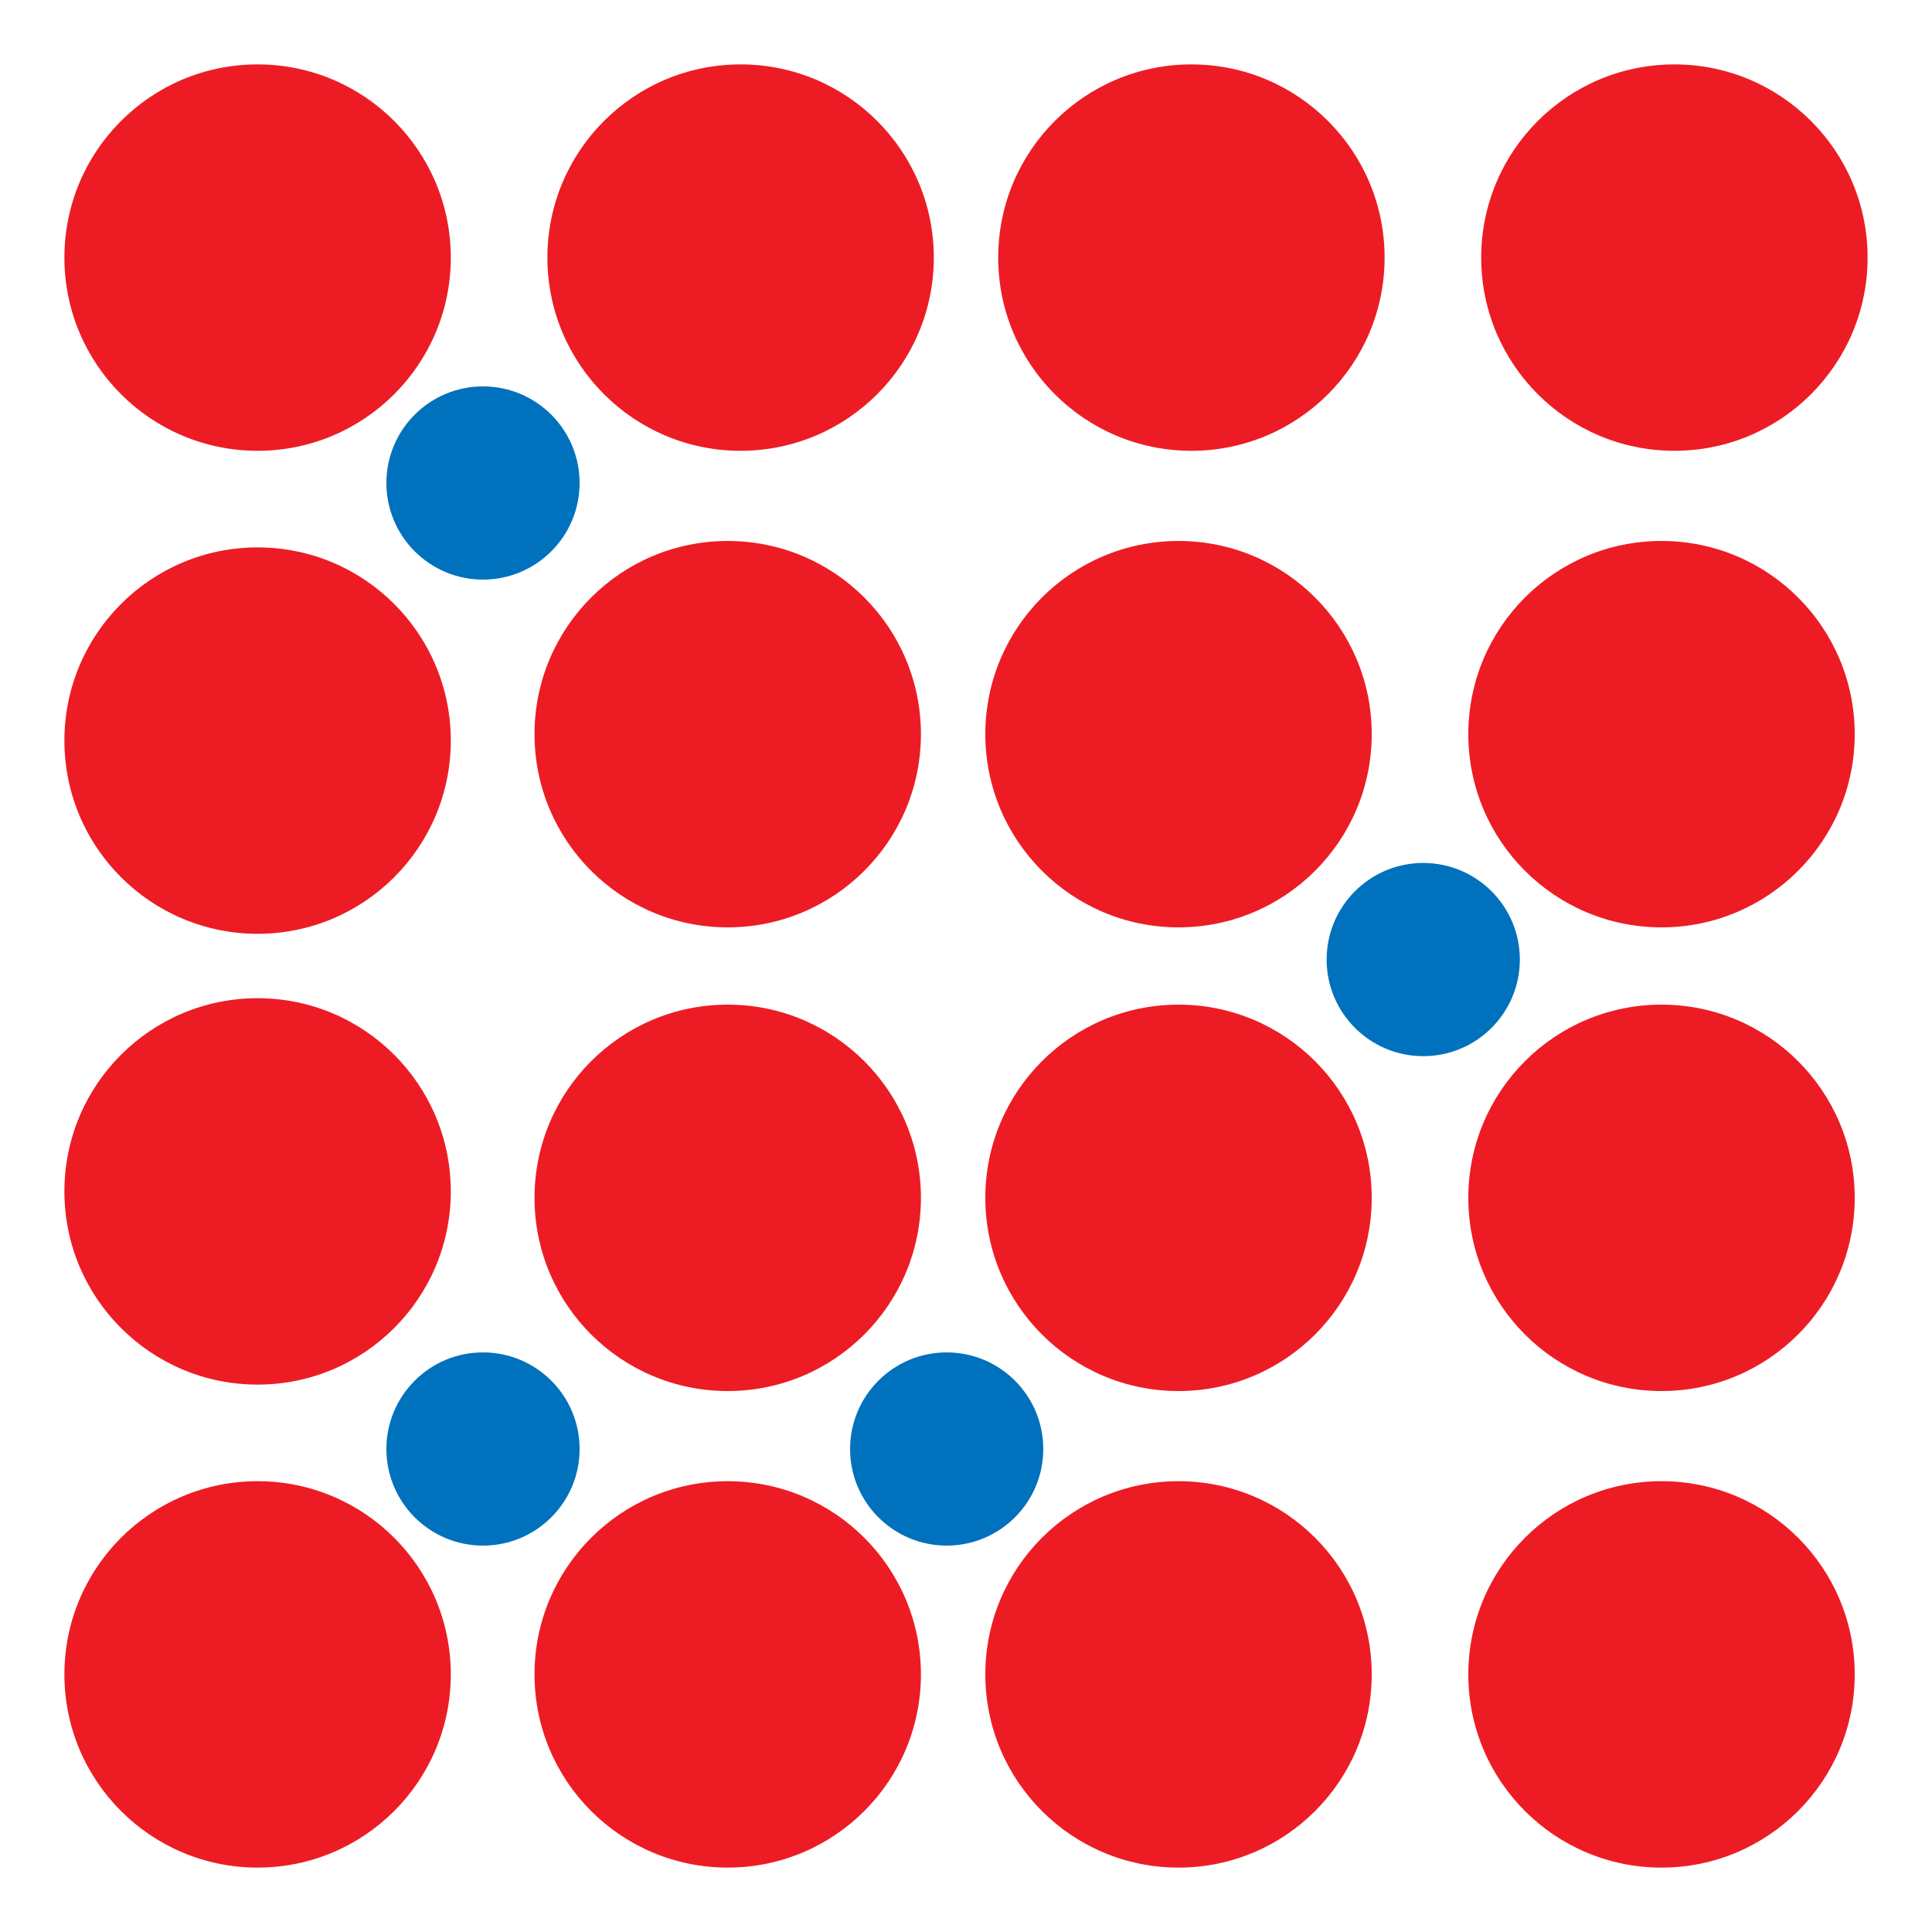
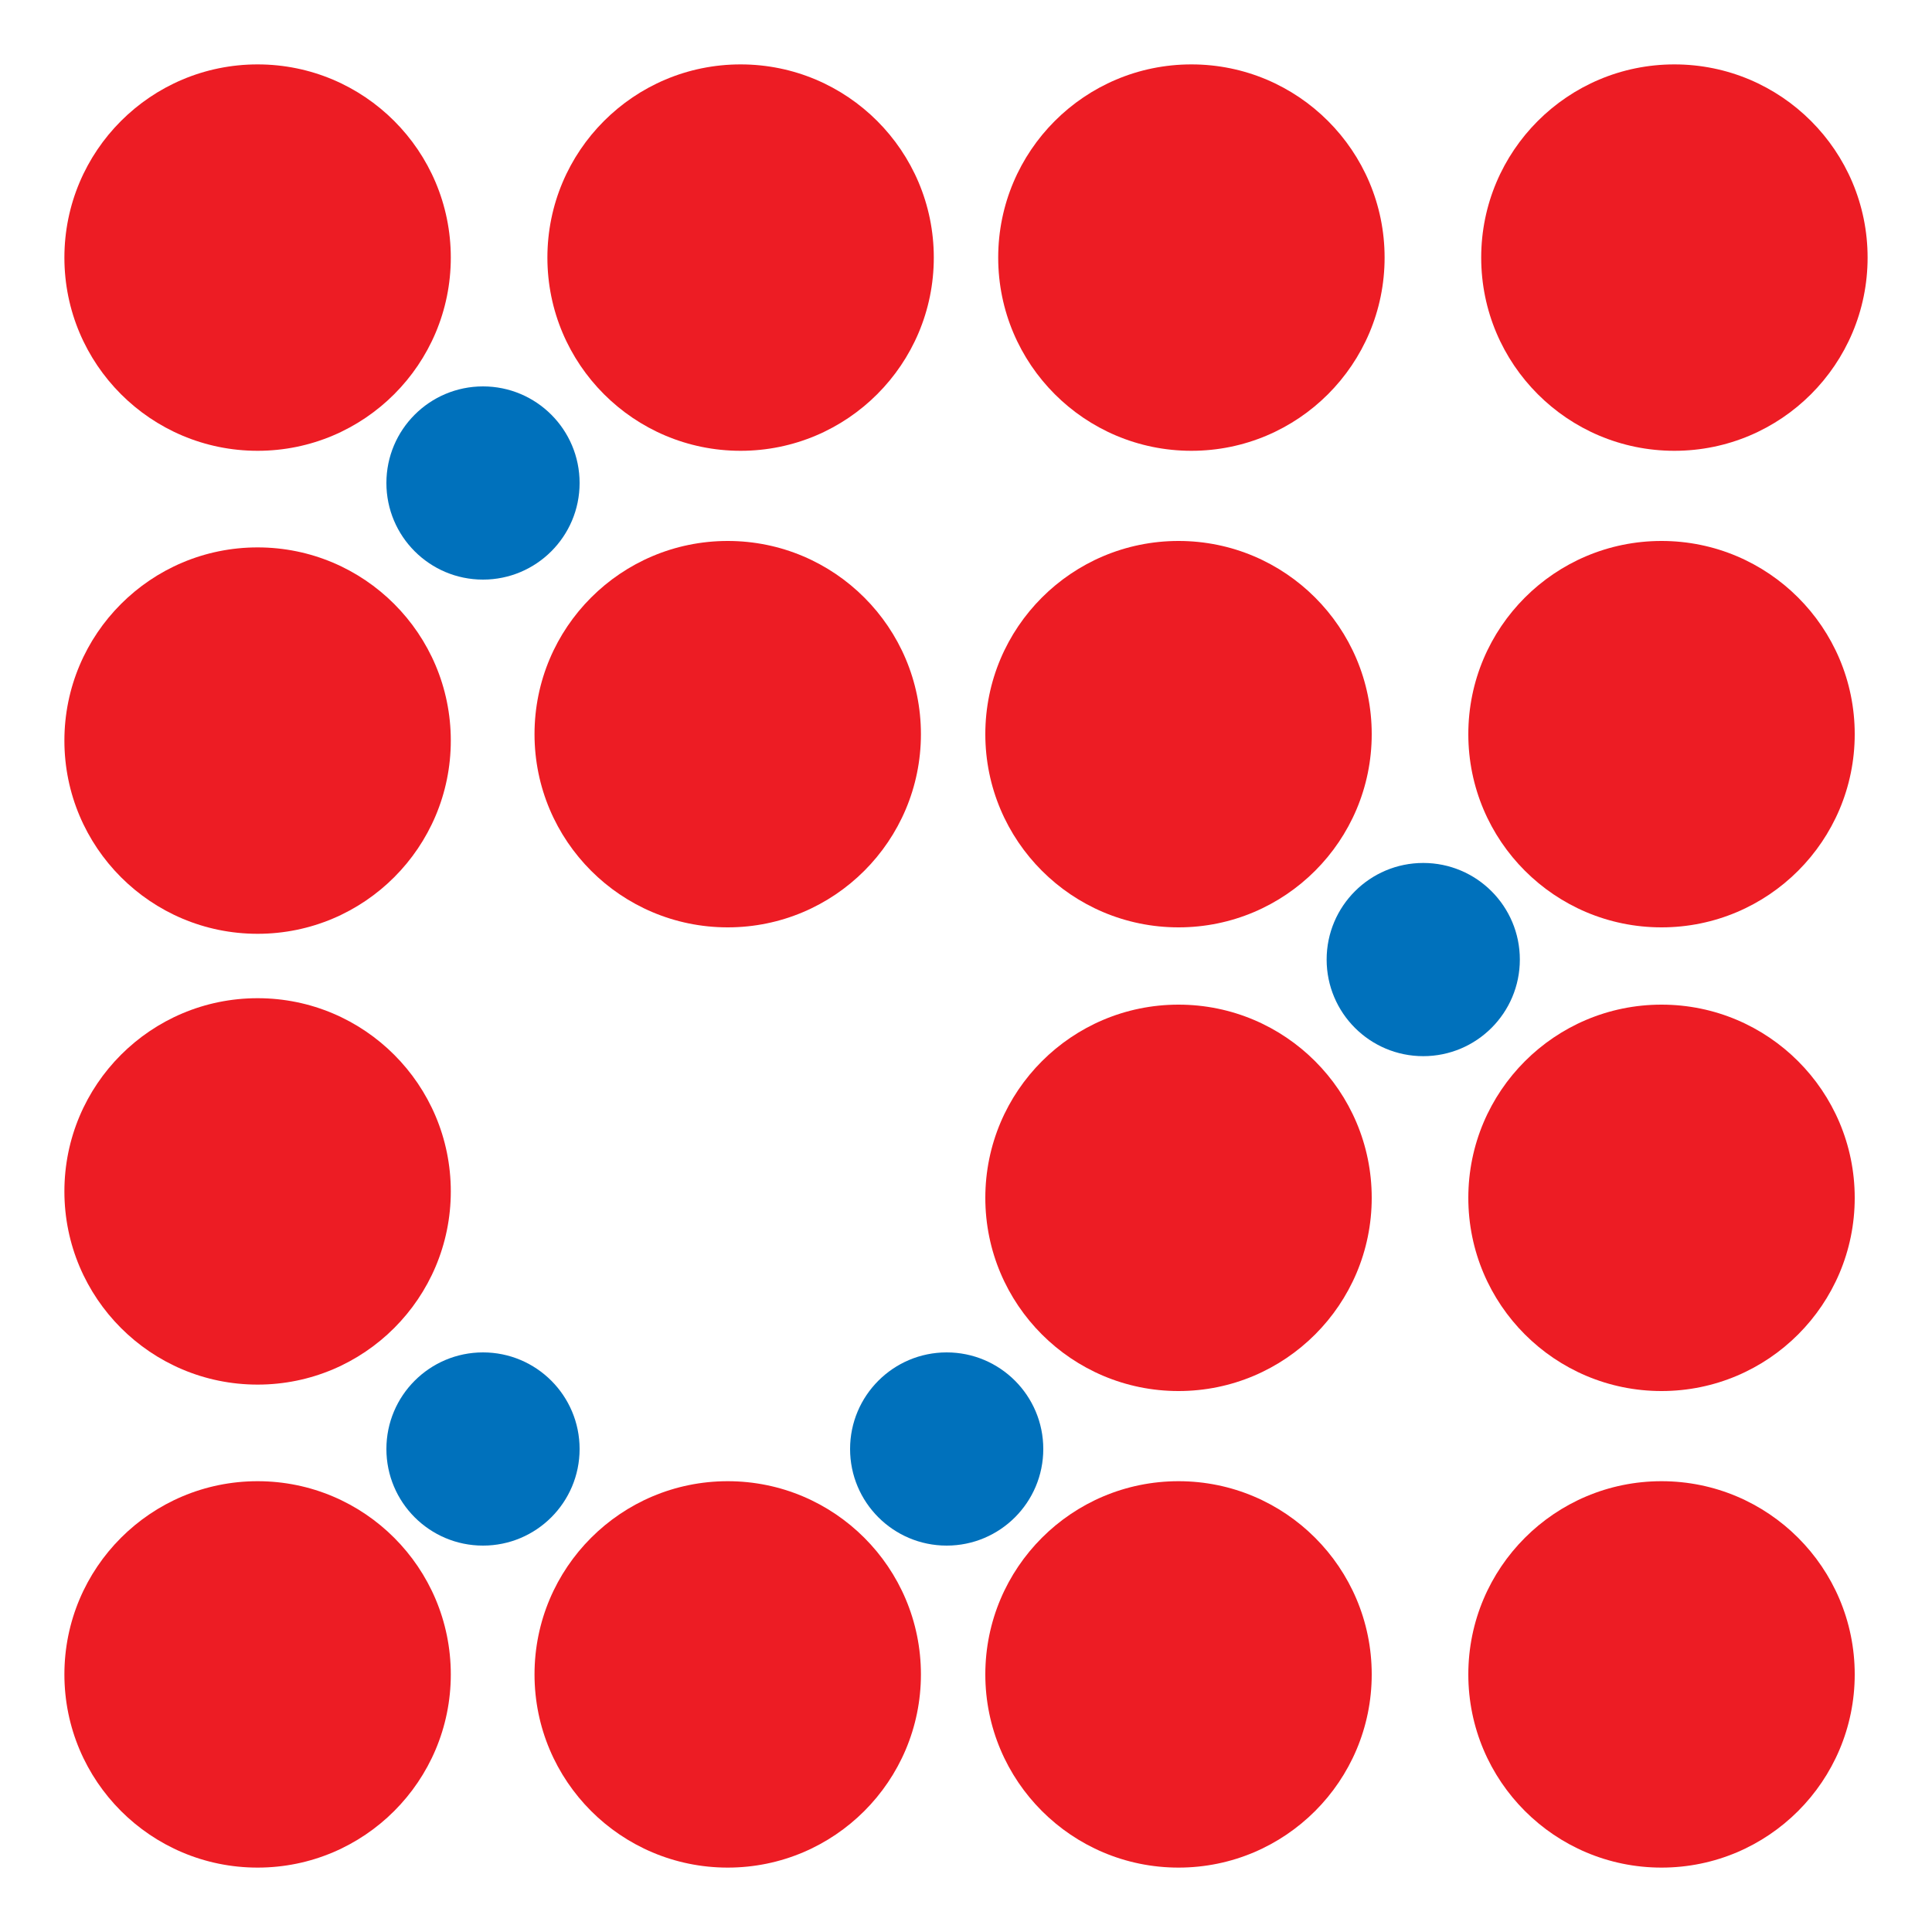
<svg xmlns="http://www.w3.org/2000/svg" version="1.1" id="Layer_1" x="0px" y="0px" width="150px" height="150px" viewBox="0 0 150 150" enable-background="new 0 0 150 150" xml:space="preserve">
  <circle fill="#ED1C24" cx="20" cy="20" r="15" />
  <circle fill="#ED1C24" cx="20" cy="57.5" r="15" />
  <circle fill="#ED1C24" cx="20" cy="92.5" r="15" />
  <circle fill="#ED1C24" cx="20" cy="130" r="15" />
  <circle fill="#ED1C24" cx="57.5" cy="20" r="15" />
  <circle fill="#ED1C24" cx="92.5" cy="20" r="15" />
  <circle fill="#ED1C24" cx="130" cy="20" r="15" />
  <circle fill="#ED1C24" cx="56.5" cy="57" r="15" />
  <circle fill="#ED1C24" cx="91.5" cy="57" r="15" />
  <circle fill="#ED1C24" cx="129" cy="57" r="15" />
-   <circle fill="#ED1C24" cx="56.5" cy="93" r="15" />
  <circle fill="#ED1C24" cx="91.5" cy="93" r="15" />
  <circle fill="#ED1C24" cx="129" cy="93" r="15" />
  <circle fill="#ED1C24" cx="56.5" cy="130" r="15" />
  <circle fill="#ED1C24" cx="91.5" cy="130" r="15" />
  <circle fill="#ED1C24" cx="129" cy="130" r="15" />
  <circle fill="#0071BC" cx="37.5" cy="37.5" r="7.5" />
  <circle fill="#0071BC" cx="37.5" cy="112.5" r="7.5" />
  <circle fill="#0071BC" cx="73.5" cy="112.5" r="7.5" />
  <circle fill="#0071BC" cx="110.5" cy="74.5" r="7.5" />
</svg>